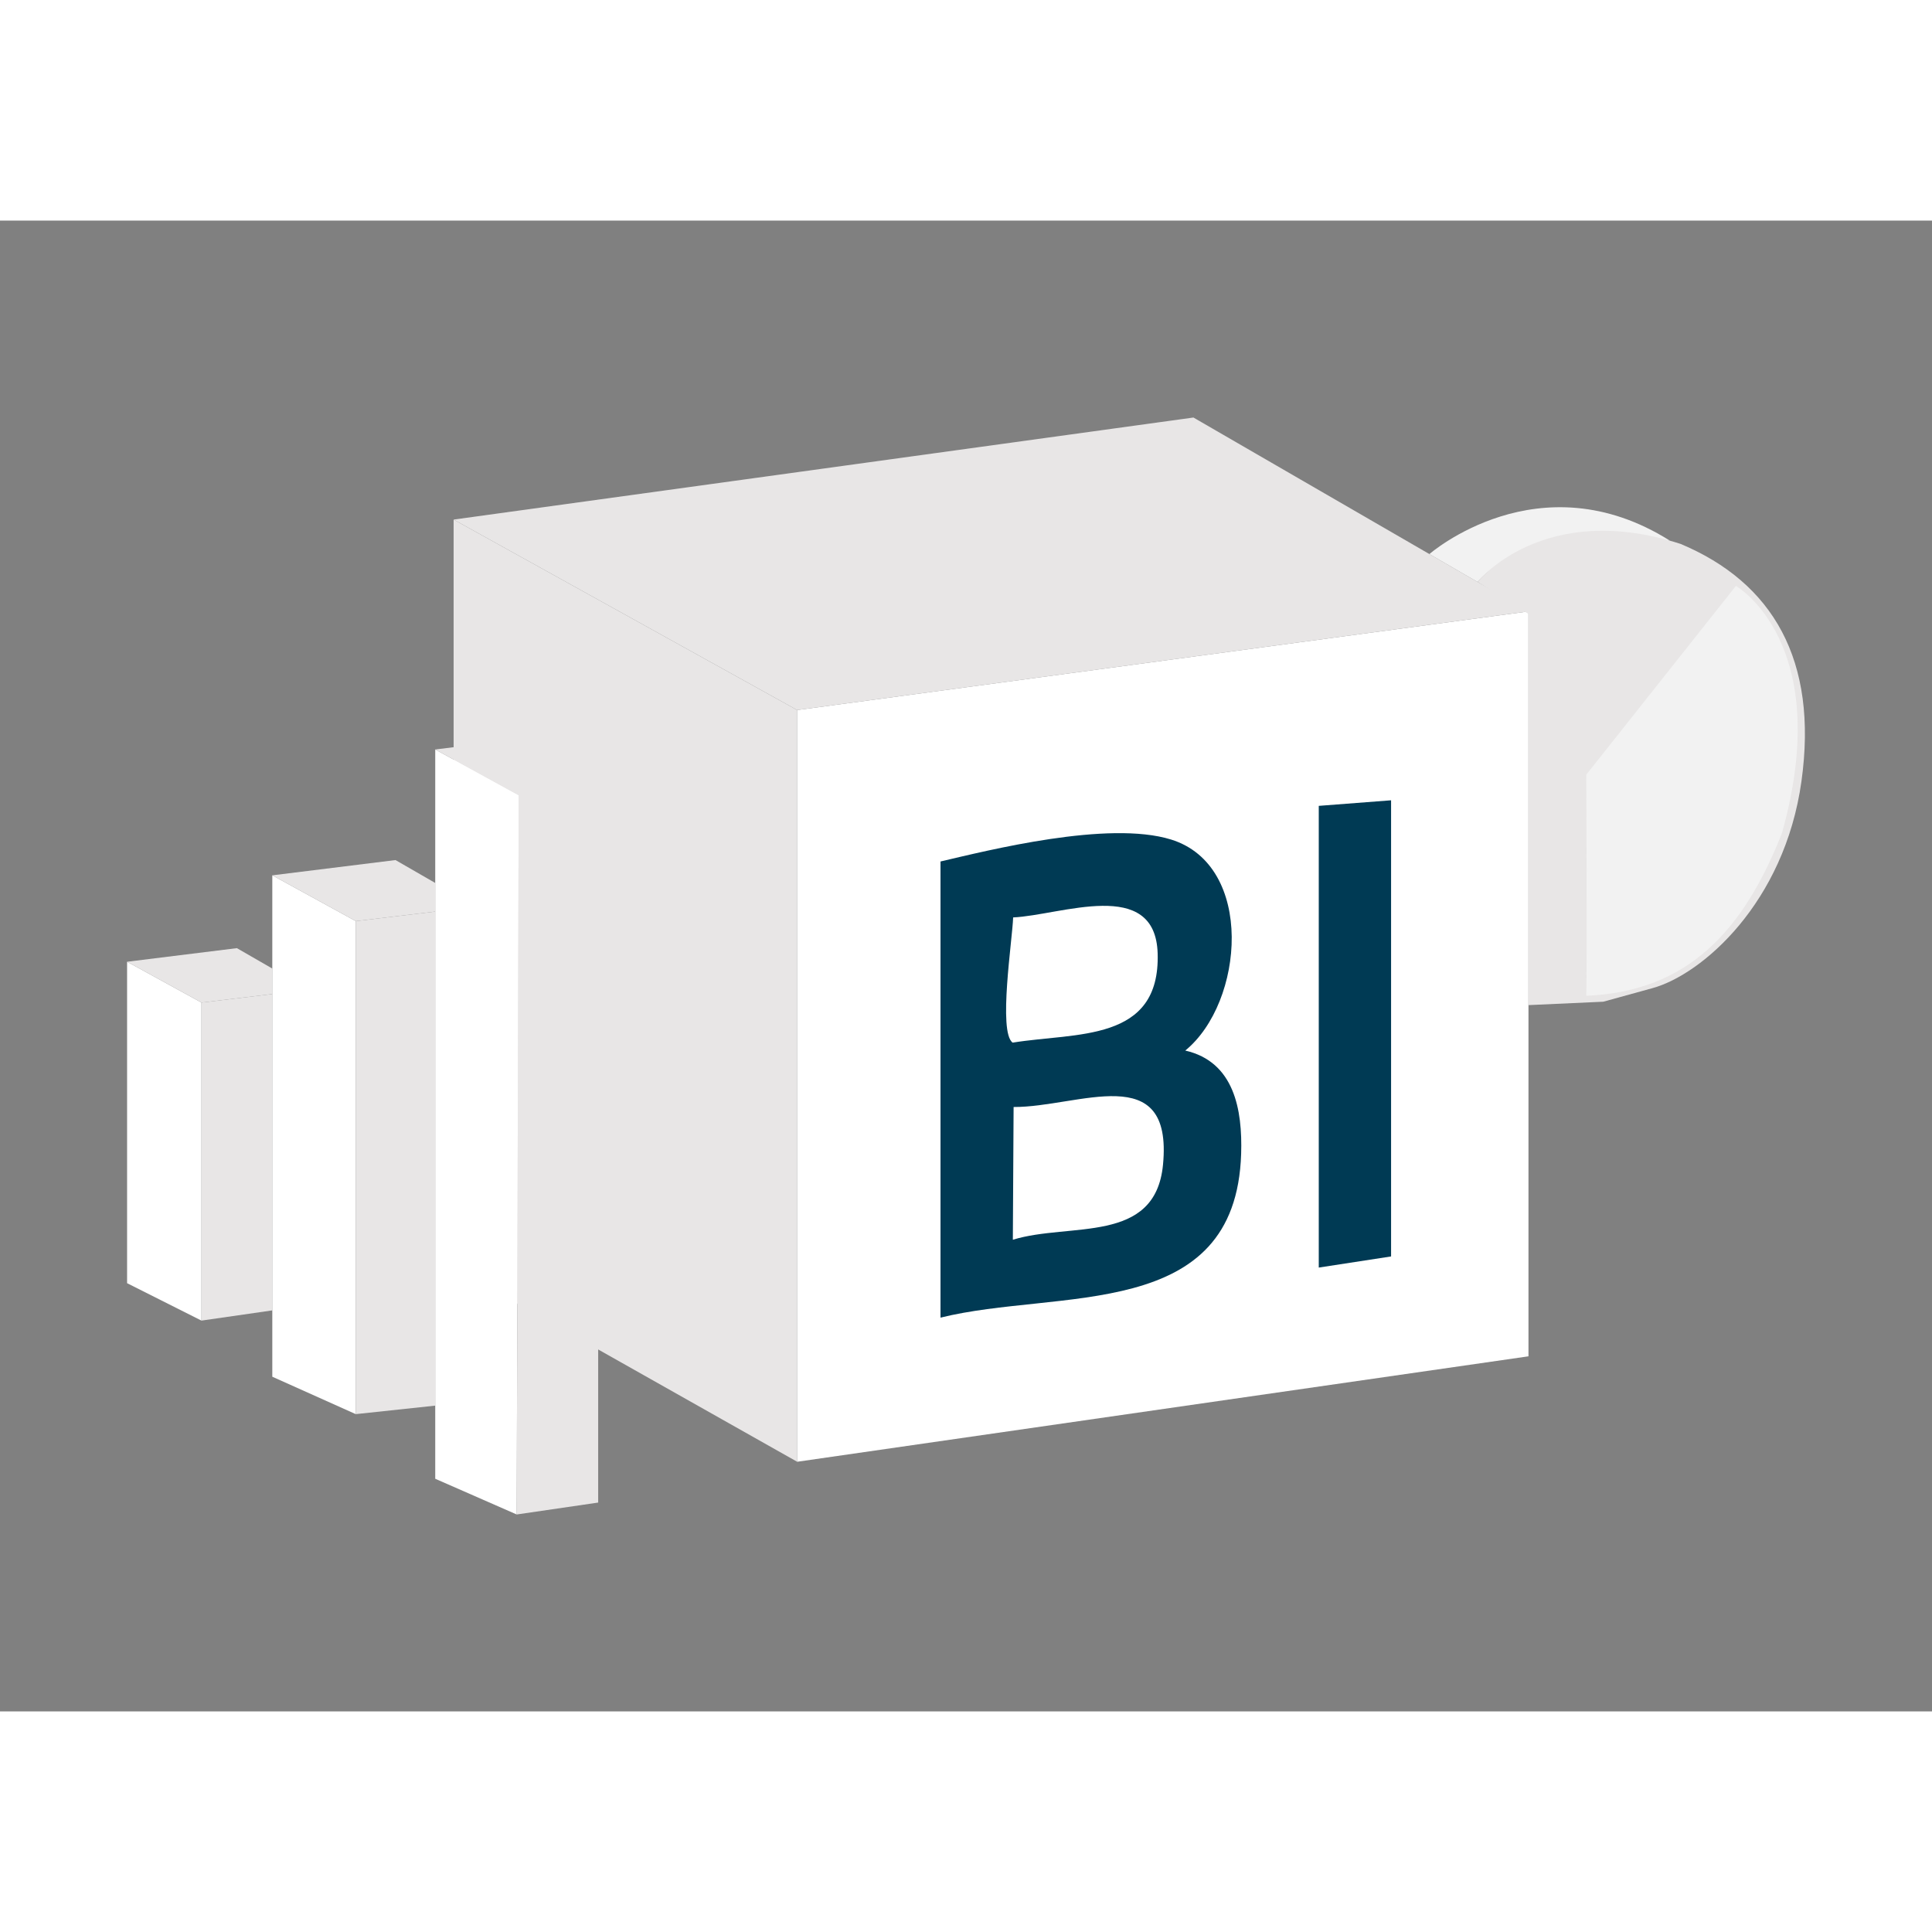
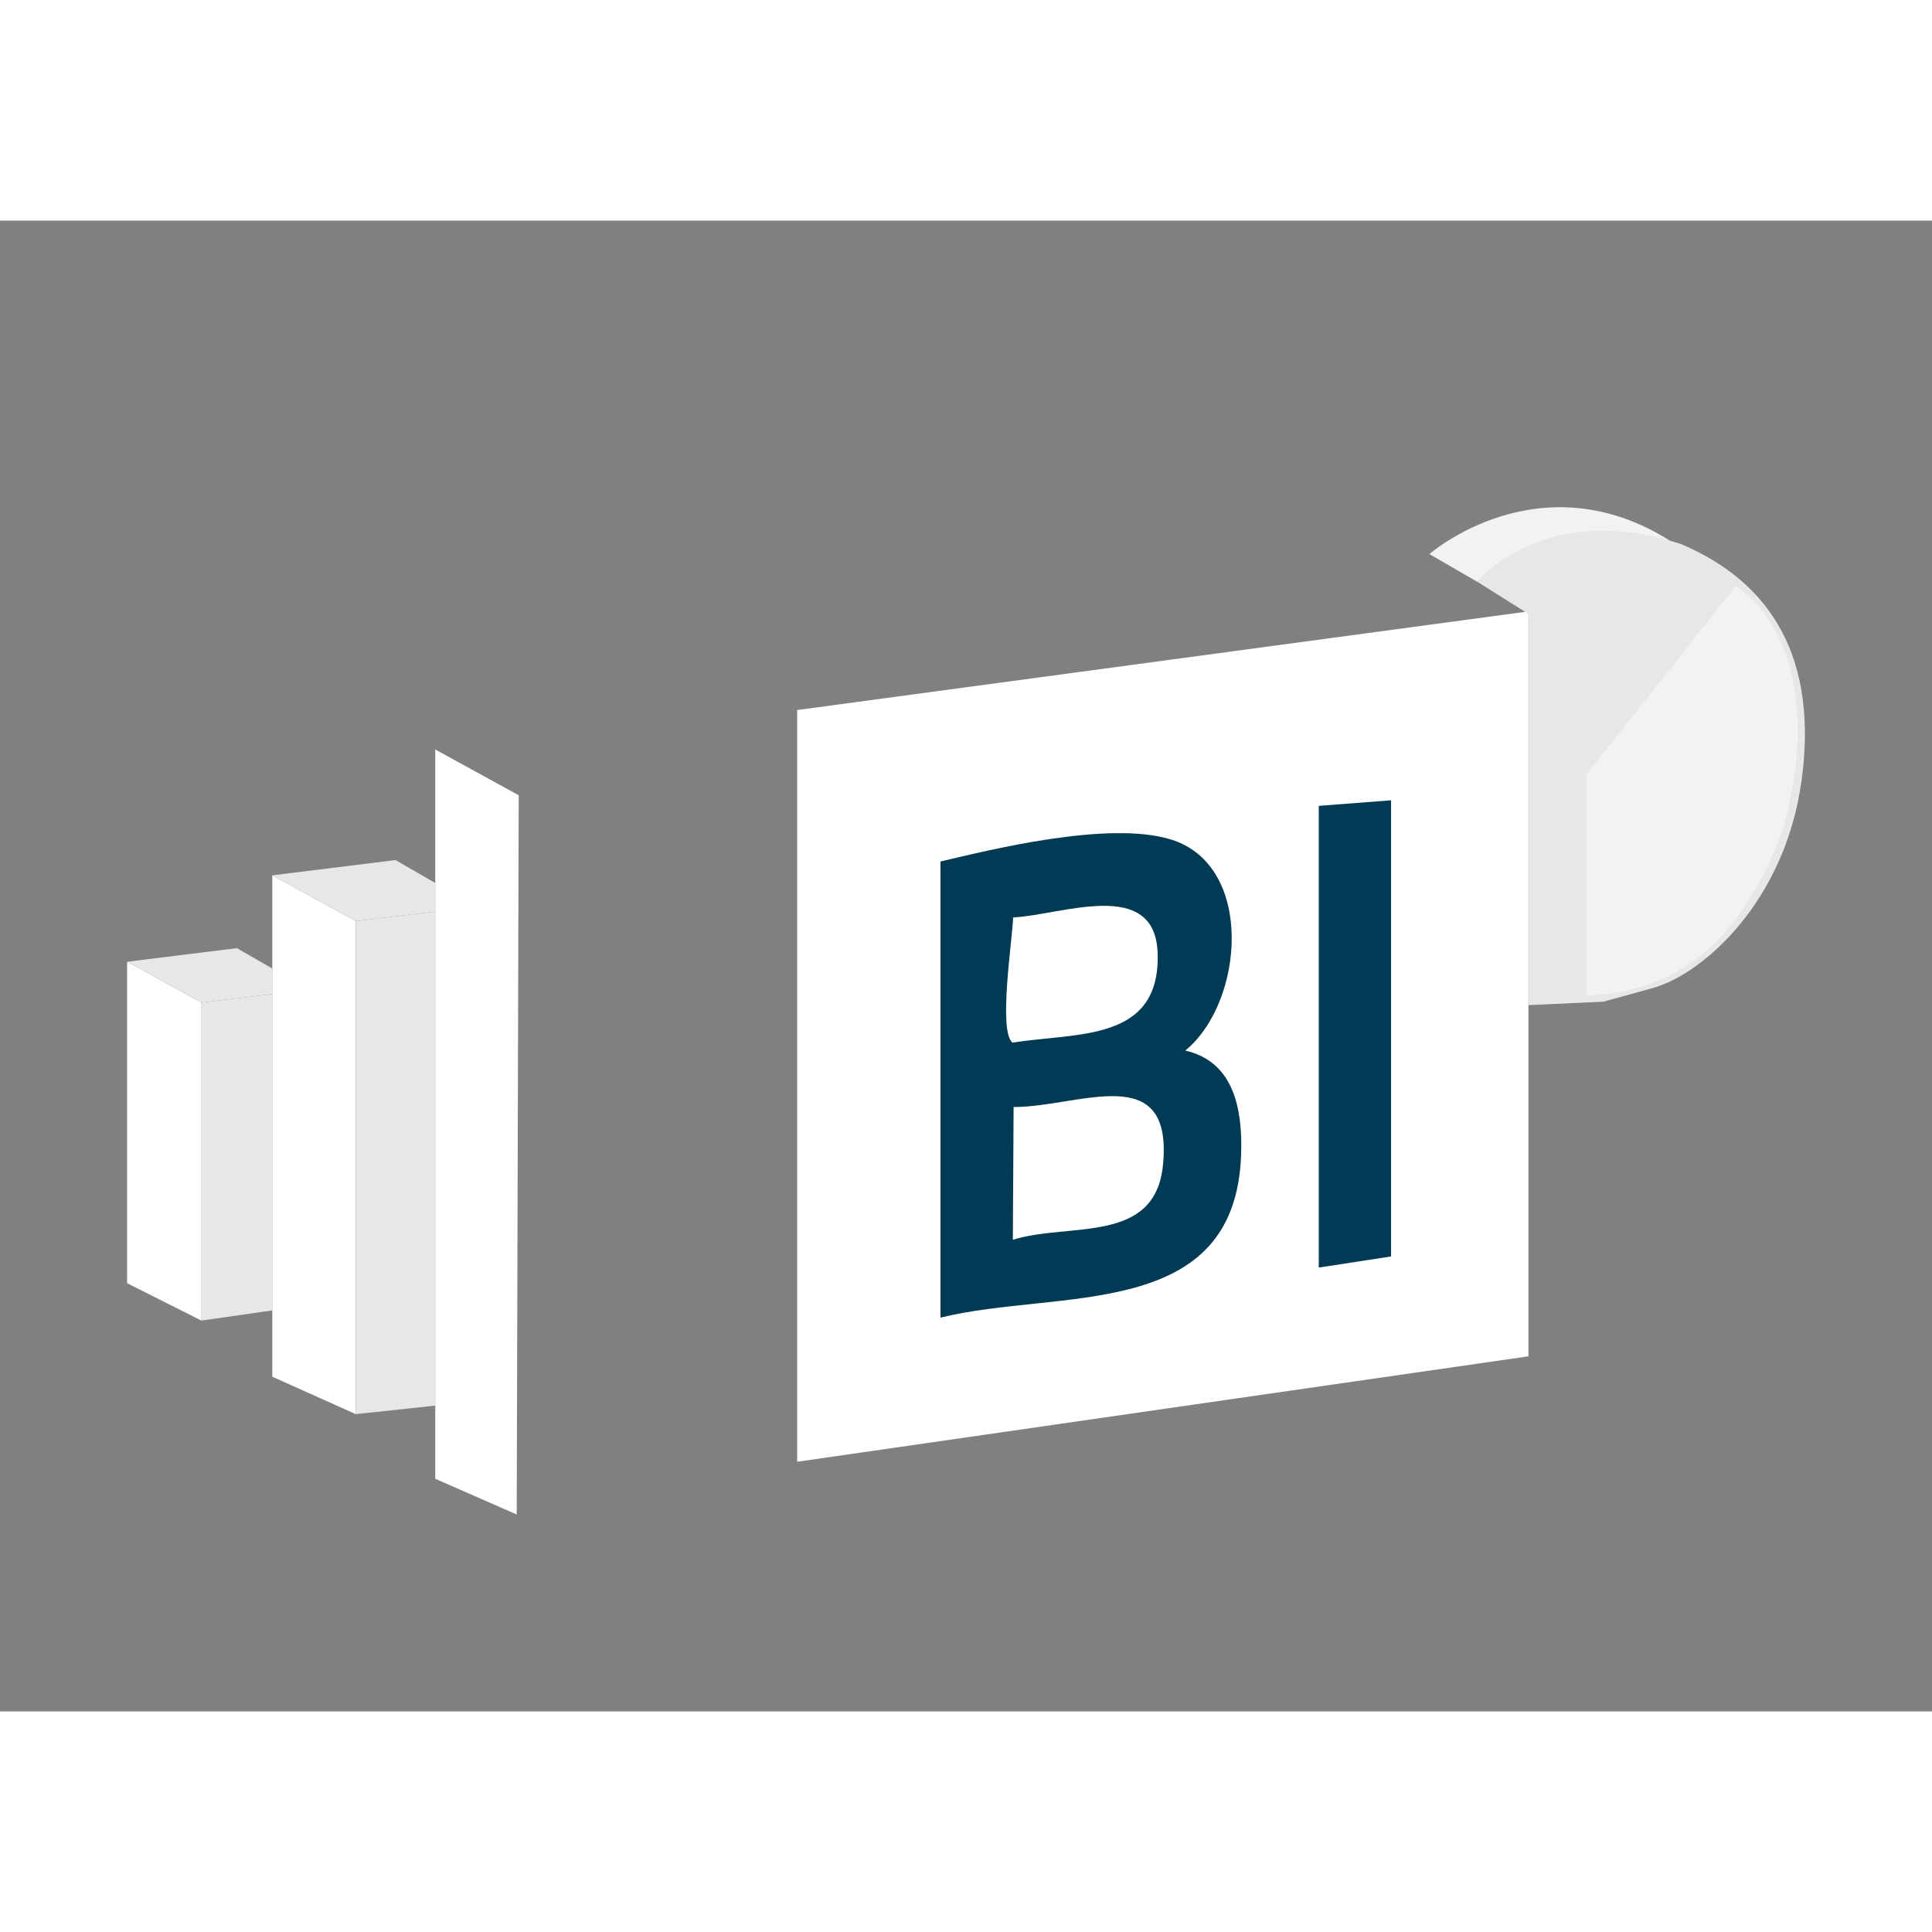
<svg xmlns="http://www.w3.org/2000/svg" id="Livello_1" version="1.1" viewBox="0 0 173.656 134" height="50" width="50">
  <rect x="0" y="0" width="173.656" height="134" fill="#808080" stroke="none" />
-   <polygon points="40.773 26.873 40.773 94.134 71.652 111.561 71.652 43.994 40.773 26.873" fill="#e8e6e6" />
  <polygon points="71.652 43.994 137.385 35.127 137.385 102.083 71.652 111.561 71.652 43.994" fill="#fff" />
-   <polygon points="40.773 26.873 107.27 17.701 137.385 35.127 71.652 43.994 40.773 26.873" fill="#e8e6e6" />
  <g>
    <polygon points="11.423 66.618 18.109 70.287 18.109 98.873 11.423 95.51 11.423 66.618" fill="#fff" />
    <polygon points="18.109 70.287 24.476 69.522 24.476 97.955 18.109 98.873 18.109 70.287" fill="#e8e6e6" />
    <polygon points="11.423 66.618 21.292 65.395 24.476 67.229 24.476 69.522 18.109 70.287 11.423 66.618" fill="#e8e6e6" />
  </g>
  <g>
    <polygon points="24.476 58.85 31.977 62.966 31.977 107.28 24.476 103.917 24.476 58.85" fill="#fff" />
    <polygon points="31.977 62.966 39.121 62.109 39.121 106.516 31.977 107.28 31.977 62.966" fill="#e8e6e6" />
    <polygon points="24.476 58.85 35.549 57.478 39.121 59.536 39.121 62.109 31.977 62.966 24.476 58.85" fill="#e8e6e6" />
  </g>
  <g>
    <polygon points="39.121 47.538 46.623 51.654 46.444 116.299 39.121 113.089 39.121 47.538" fill="#fff" />
-     <polygon points="46.623 51.654 53.767 50.796 53.767 115.229 46.444 116.299 46.623 51.654" fill="#e8e6e6" />
-     <polygon points="39.121 47.538 50.195 46.166 53.767 48.224 53.767 50.796 46.623 51.654 39.121 47.538" fill="#e8e6e6" />
  </g>
  <path d="M128.48,29.975s9.852-8.616,21.623-1.202c-2.981-.459-12.718-1.365-17.299,3.705l-4.324-2.502Z" fill="#f2f2f2" />
  <path d="M132.804,32.477s5.879-7.413,18.262-3.413c8.255,3.465,12.382,10.42,10.854,21.35s-8.943,17.35-13.376,18.573l-4.433,1.223-6.726.306v-35.159l-4.58-2.88Z" fill="#e8e6e6" />
  <path d="M142.582,49.803l13.452-16.968s8.943,5.121,4.127,22.242c-3.439,8.713-8.408,14.217-17.58,14.599.076-2.675,0-19.873,0-19.873Z" fill="#f2f2f2" />
  <path d="M84.536,57.606c4.288-1.001,15.071-3.725,20.723-1.974,7.538,2.335,6.578,14.641,1.278,18.968,4.408,1.011,5.146,5.316,5.022,9.279-.475,15.2-16.46,12.102-27.023,14.728v-41ZM91.065,62.634c-.063,1.971-1.365,10.318-.044,11.254,5.71-.932,13.272,0,13.034-8.015-.205-6.905-8.714-3.429-12.99-3.239ZM91.039,91.605c5.126-1.579,12.806.455,13.497-6.745.915-9.53-7.599-5.156-13.429-5.186l-.068,11.931Z" fill="#003a54" />
  <polygon points="125.036 52.106 125.036 93.106 118.536 94.106 118.536 52.606 125.036 52.106" fill="#003a54" />
</svg>